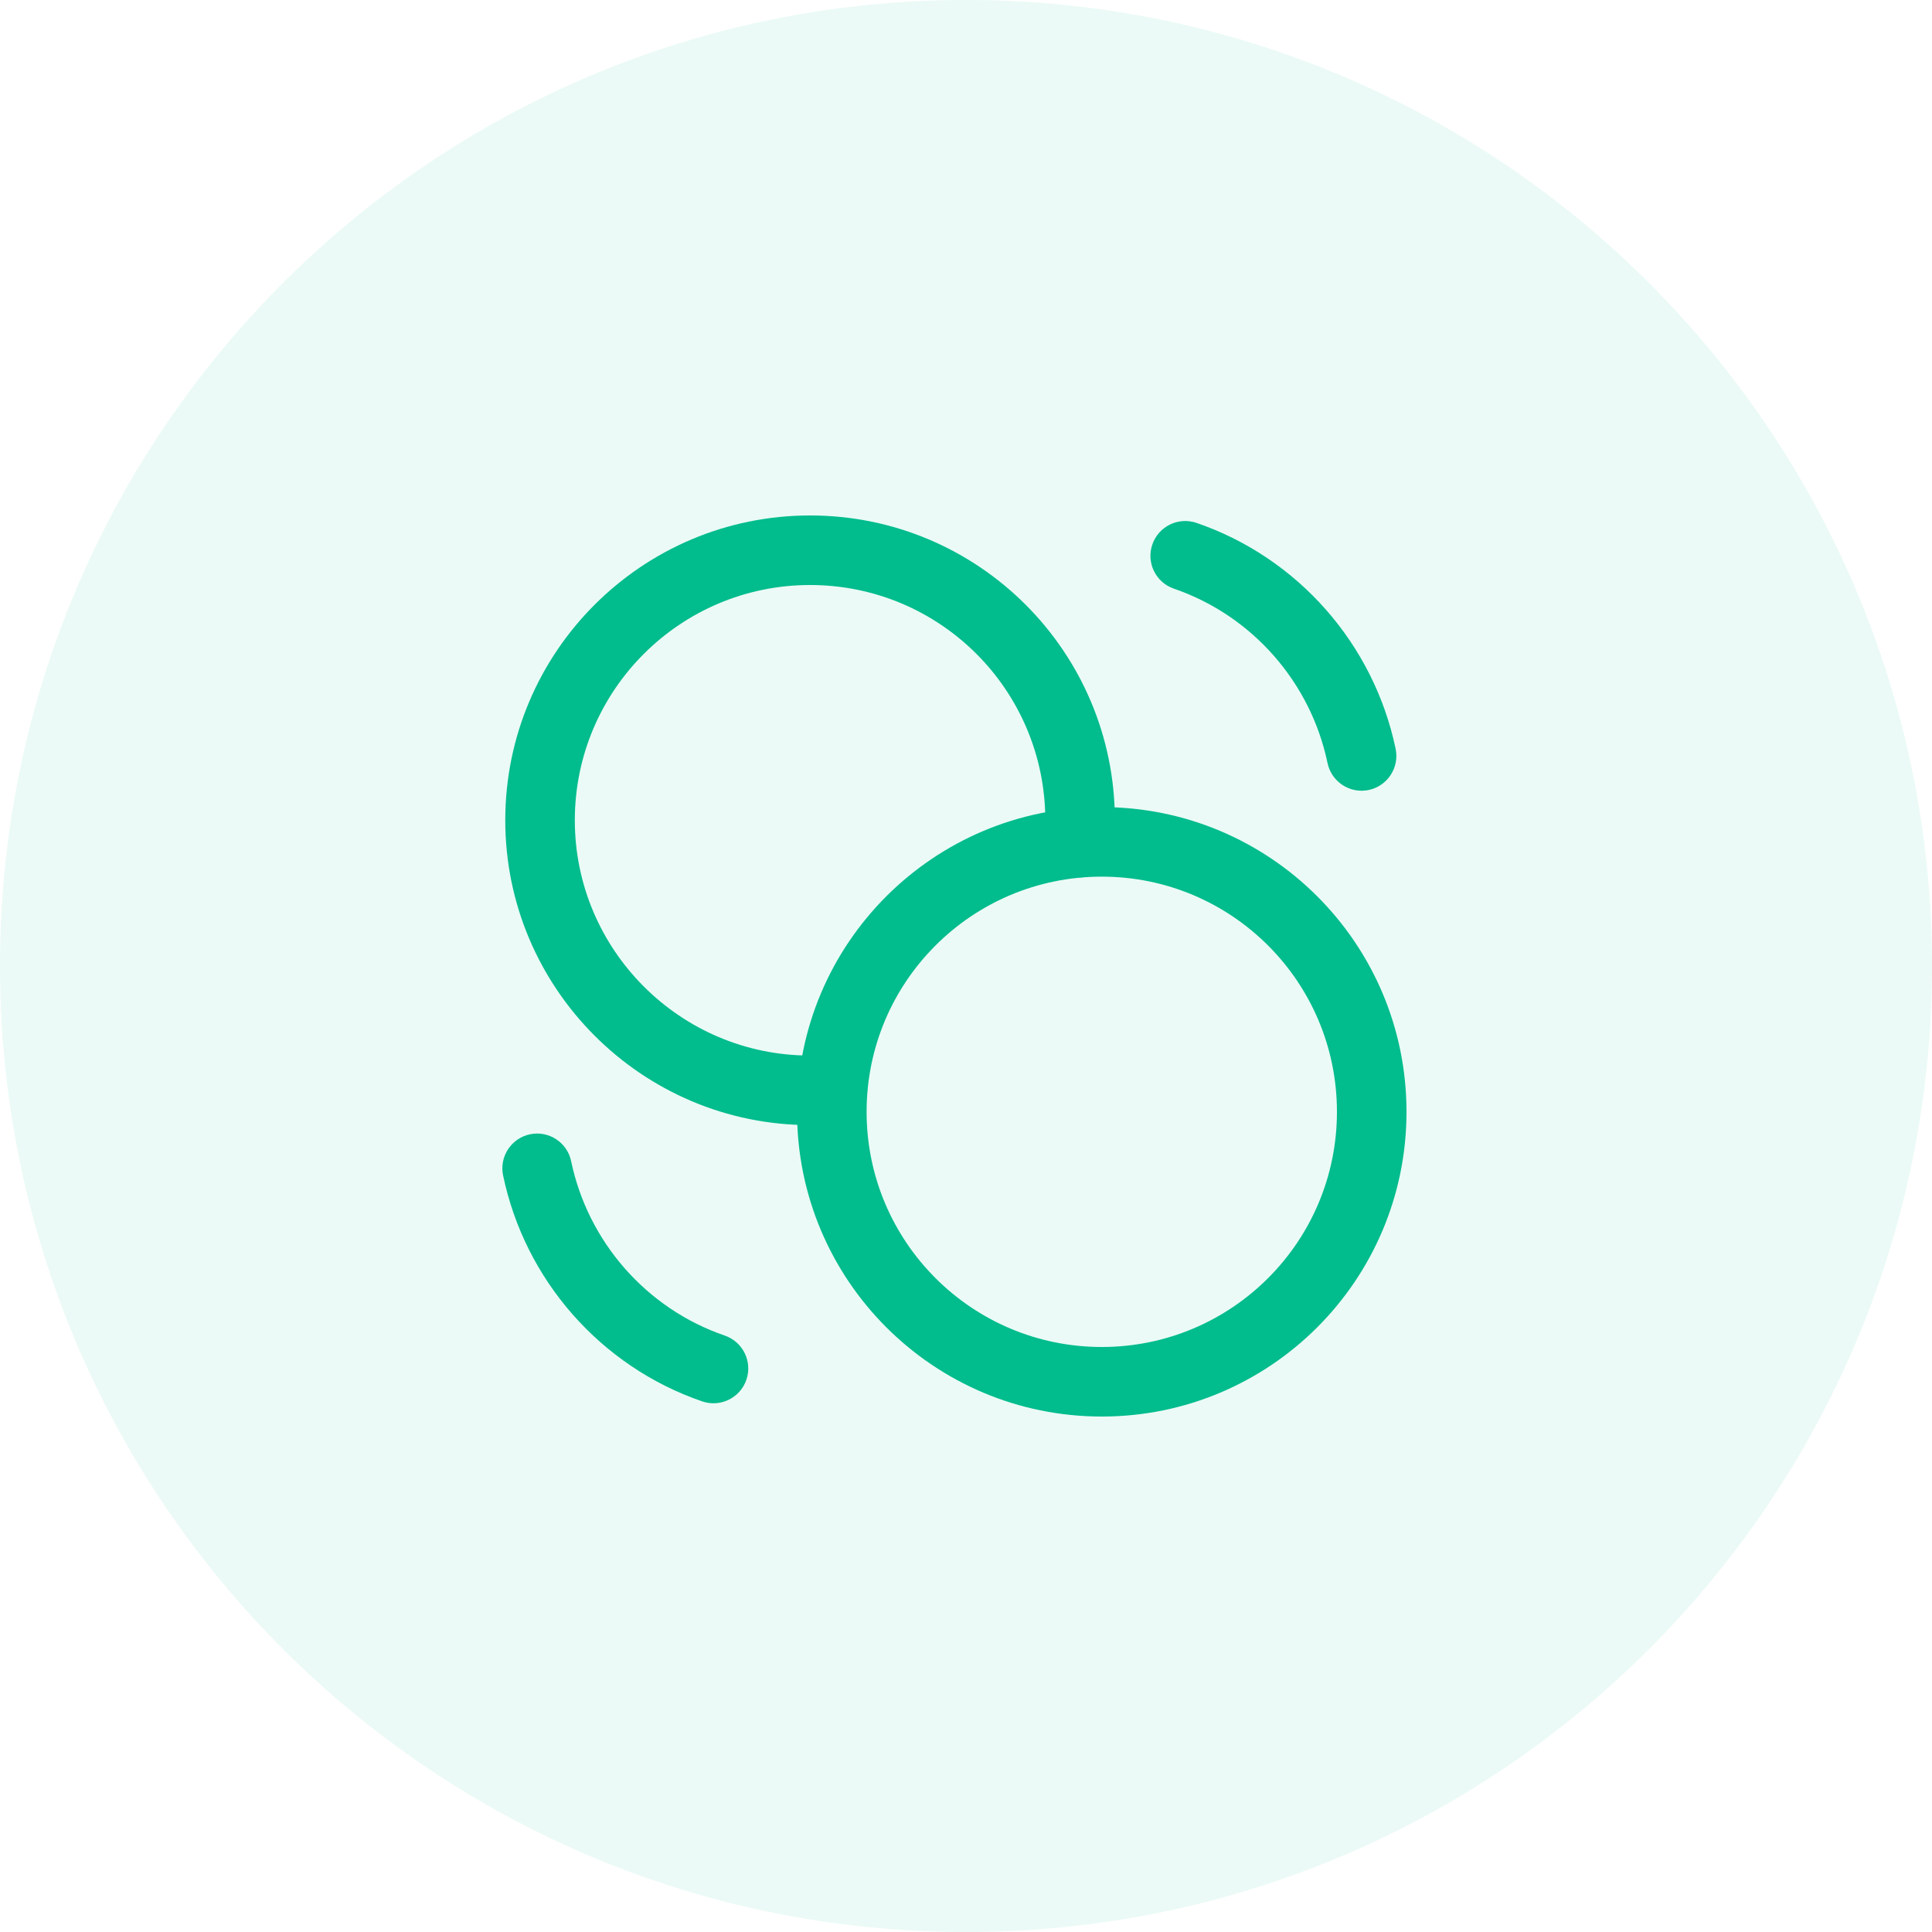
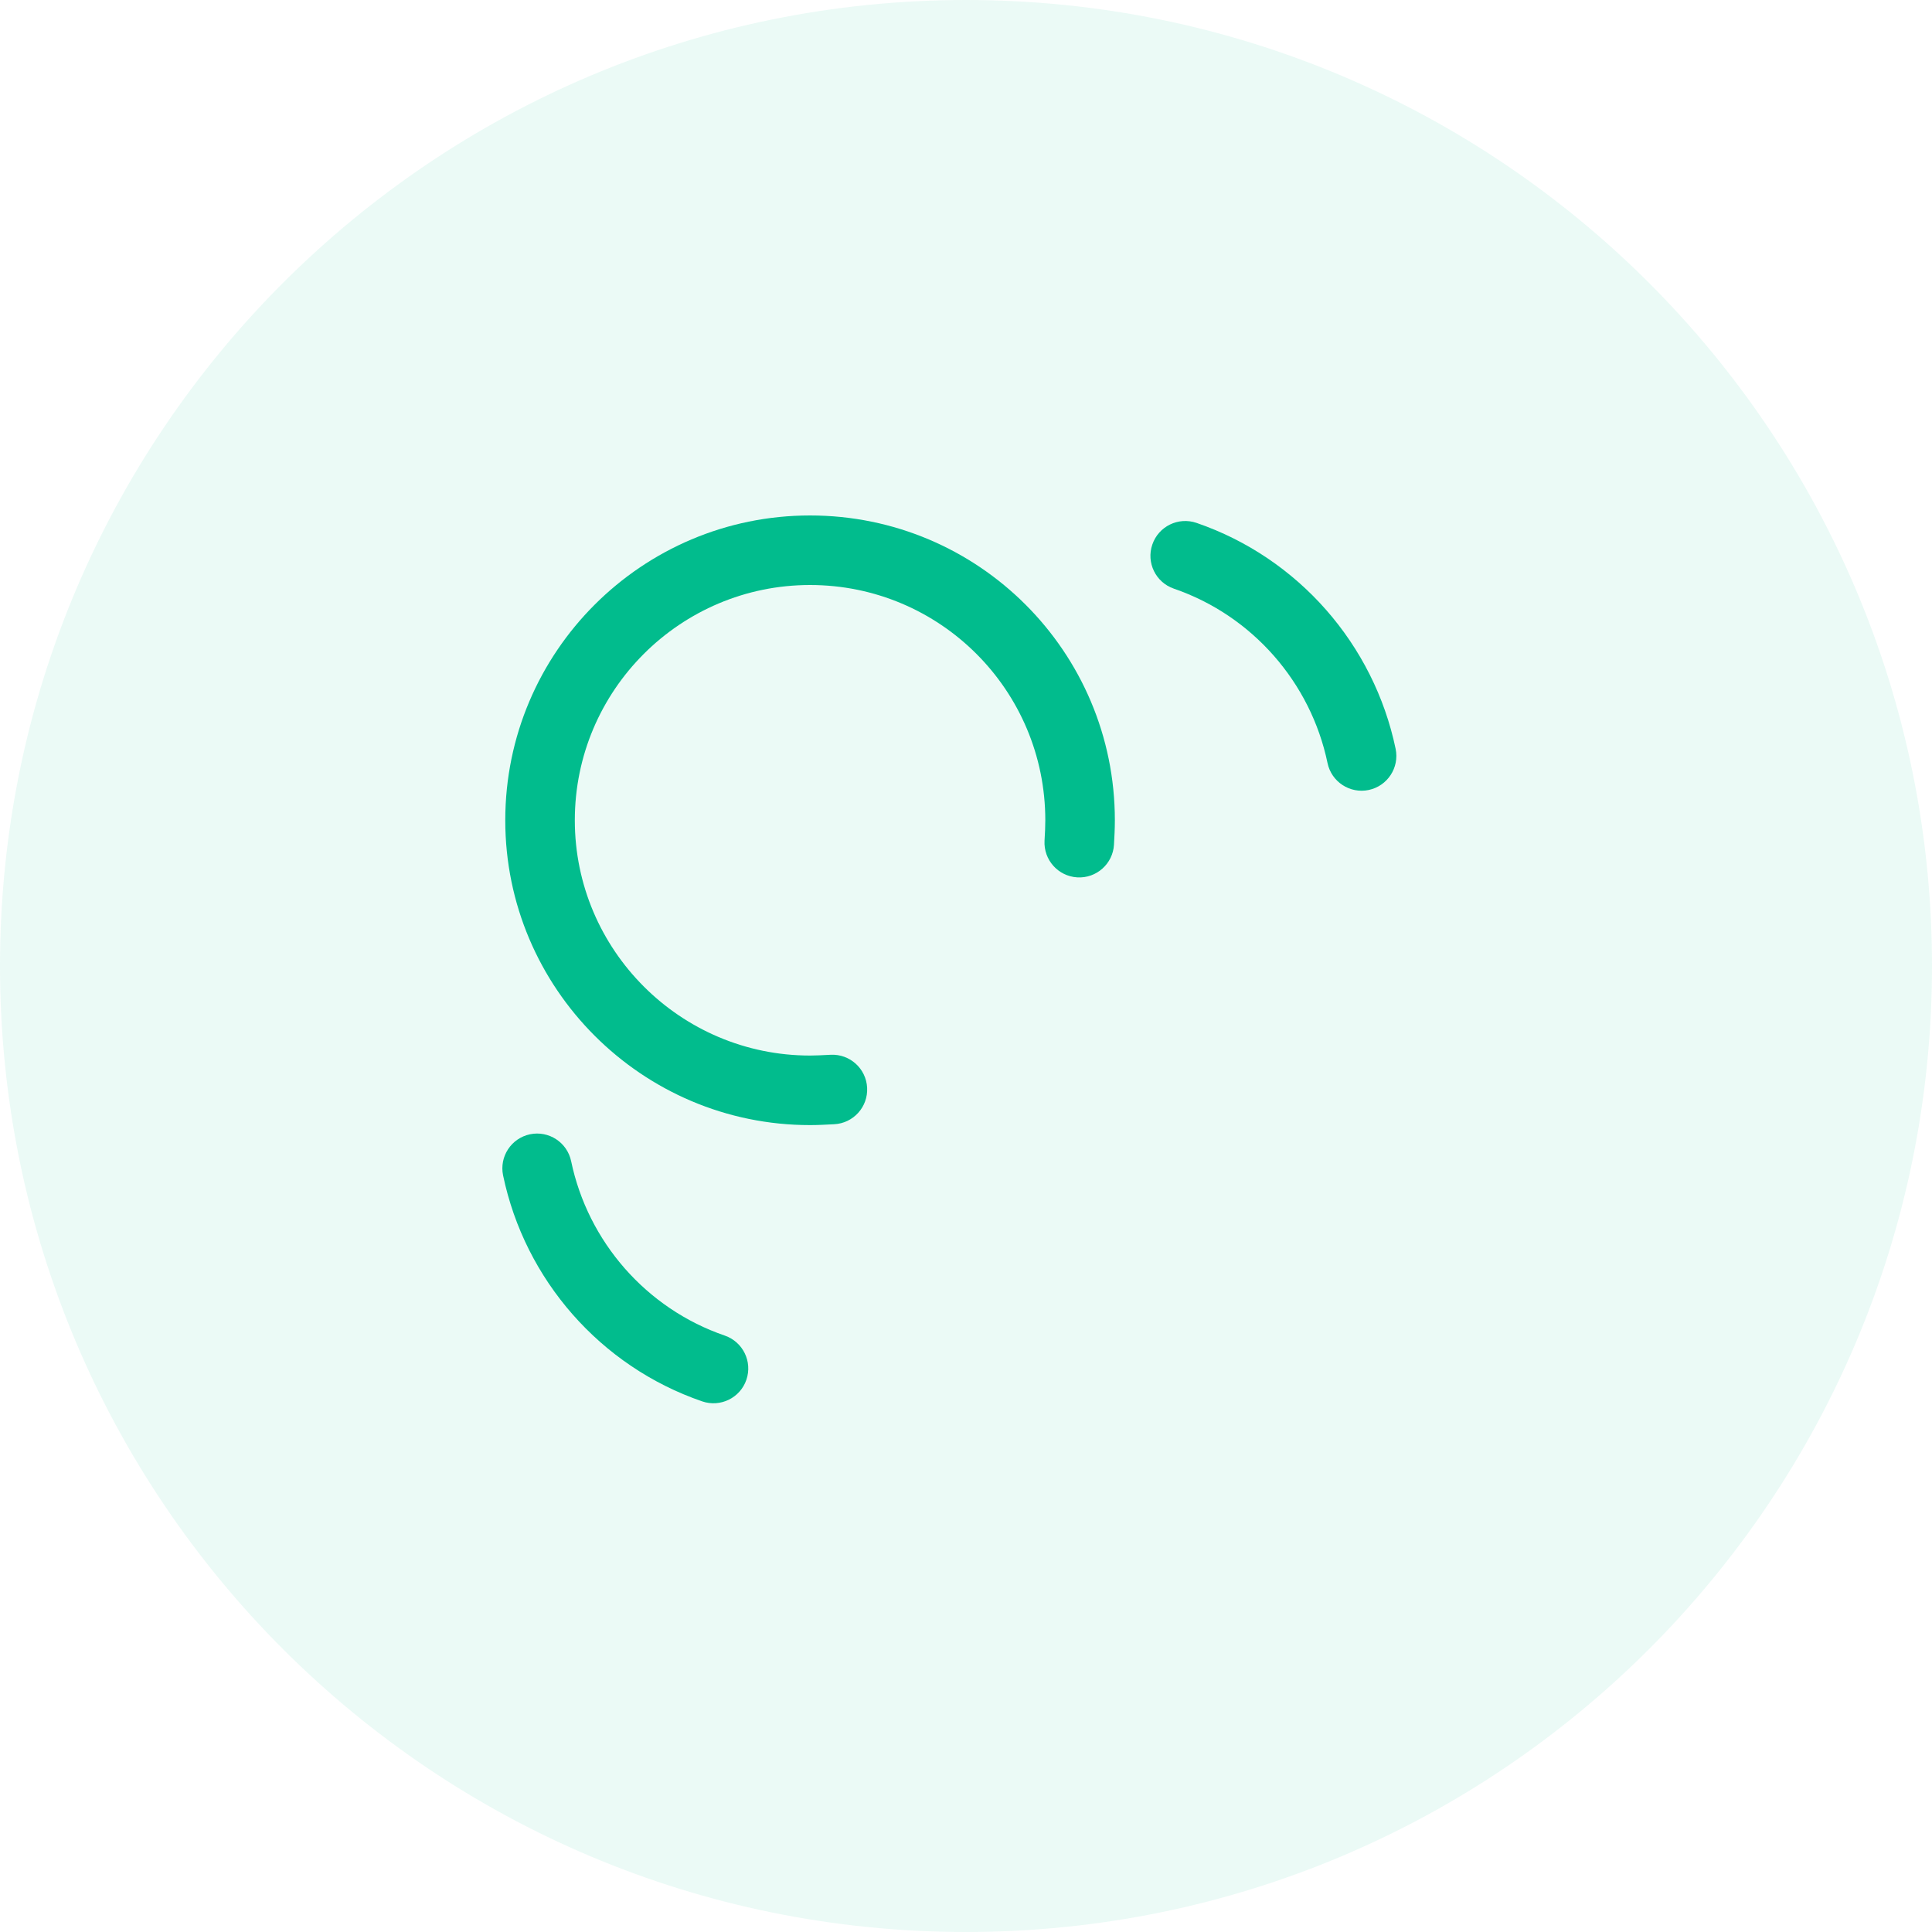
<svg xmlns="http://www.w3.org/2000/svg" width="40" height="40" viewBox="0 0 40 40" fill="none">
  <path d="M0 20C0 8.955 8.954 0 20 0C31.046 0 40 8.955 40 20C40 31.046 31.046 40 20 40C8.954 40 0 31.046 0 20Z" fill="#01BC8D" fill-opacity="0.08" />
-   <path fill-rule="evenodd" clip-rule="evenodd" d="M10.461 16.983C10.461 13.495 13.293 10.672 16.771 10.672C20.259 10.672 23.082 13.496 23.082 16.983C23.082 17.165 23.072 17.335 23.064 17.482L23.064 17.487C23.041 17.884 22.701 18.188 22.304 18.165C21.907 18.142 21.604 17.802 21.626 17.405C21.635 17.252 21.642 17.119 21.642 16.983C21.642 14.291 19.463 12.112 16.771 12.112C14.087 12.112 11.901 14.291 11.901 16.983C11.901 19.667 14.087 21.854 16.771 21.854C16.897 21.854 17.016 21.847 17.156 21.84C17.17 21.84 17.183 21.839 17.198 21.838C17.595 21.818 17.933 22.124 17.953 22.521C17.973 22.918 17.668 23.256 17.27 23.276C17.256 23.277 17.242 23.278 17.227 23.279C17.092 23.285 16.936 23.294 16.771 23.294C13.292 23.294 10.461 20.462 10.461 16.983Z" fill="#01BC8D" />
-   <path fill-rule="evenodd" clip-rule="evenodd" d="M16.502 23.019C16.502 19.534 19.327 16.71 22.811 16.71C26.296 16.71 29.12 19.534 29.12 23.019C29.12 26.504 26.296 29.328 22.811 29.328C19.327 29.328 16.502 26.504 16.502 23.019ZM22.811 18.15C20.122 18.15 17.942 20.329 17.942 23.019C17.942 25.708 20.122 27.888 22.811 27.888C25.501 27.888 27.68 25.709 27.68 23.019C27.68 20.329 25.501 18.15 22.811 18.15Z" fill="#01BC8D" />
+   <path fill-rule="evenodd" clip-rule="evenodd" d="M10.461 16.983C10.461 13.495 13.293 10.672 16.771 10.672C20.259 10.672 23.082 13.496 23.082 16.983C23.082 17.165 23.072 17.335 23.064 17.482L23.064 17.487C23.041 17.884 22.701 18.188 22.304 18.165C21.907 18.142 21.604 17.802 21.626 17.405C21.635 17.252 21.642 17.119 21.642 16.983C21.642 14.291 19.463 12.112 16.771 12.112C14.087 12.112 11.901 14.291 11.901 16.983C11.901 19.667 14.087 21.854 16.771 21.854C16.897 21.854 17.016 21.847 17.156 21.84C17.17 21.84 17.183 21.839 17.198 21.838C17.595 21.818 17.933 22.124 17.953 22.521C17.973 22.918 17.668 23.256 17.27 23.276C17.092 23.285 16.936 23.294 16.771 23.294C13.292 23.294 10.461 20.462 10.461 16.983Z" fill="#01BC8D" />
  <path fill-rule="evenodd" clip-rule="evenodd" d="M10.973 23.484C11.363 23.403 11.744 23.653 11.825 24.042C12.173 25.708 13.38 27.094 15.006 27.652C15.382 27.782 15.582 28.191 15.453 28.567C15.324 28.943 14.914 29.143 14.538 29.014C12.428 28.289 10.866 26.494 10.416 24.336C10.335 23.947 10.584 23.566 10.973 23.484Z" fill="#01BC8D" />
  <path fill-rule="evenodd" clip-rule="evenodd" d="M23.858 11.273C23.987 10.897 24.396 10.697 24.773 10.826C26.883 11.551 28.445 13.346 28.895 15.504C28.976 15.893 28.726 16.274 28.337 16.356C27.948 16.437 27.566 16.187 27.485 15.798C27.138 14.132 25.93 12.746 24.305 12.188C23.928 12.059 23.728 11.649 23.858 11.273Z" fill="#01BC8D" />
</svg>